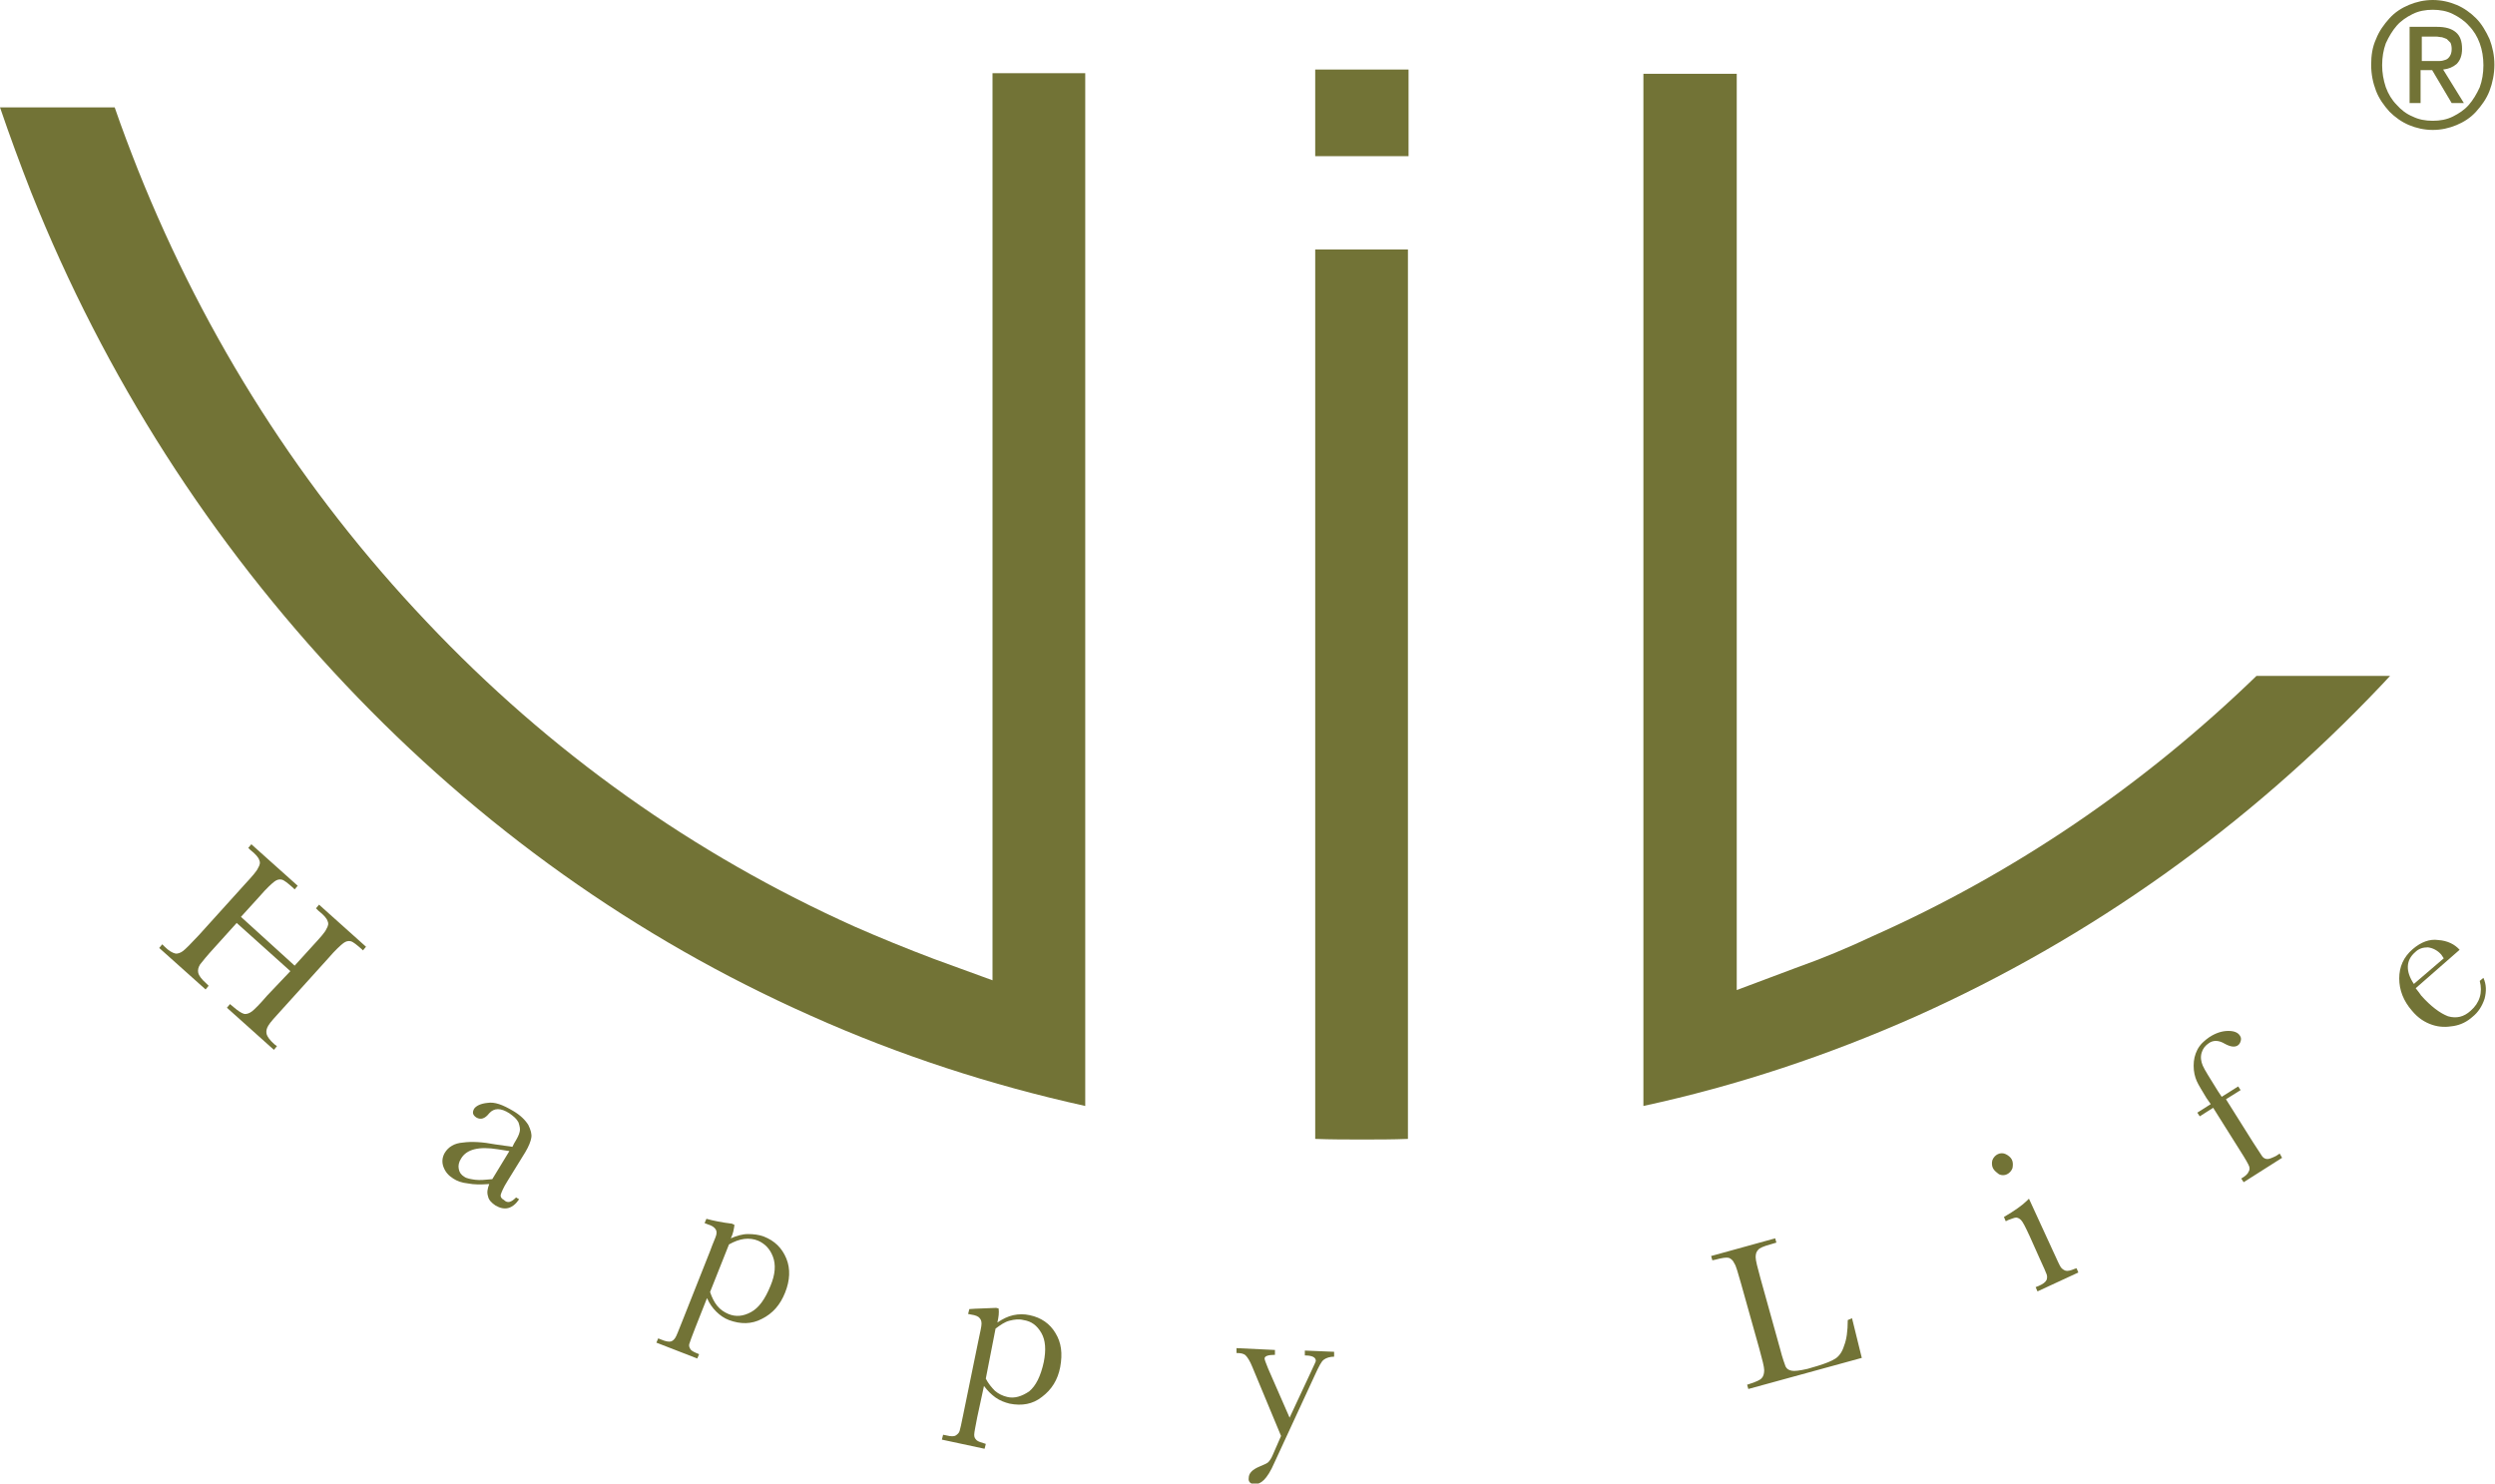
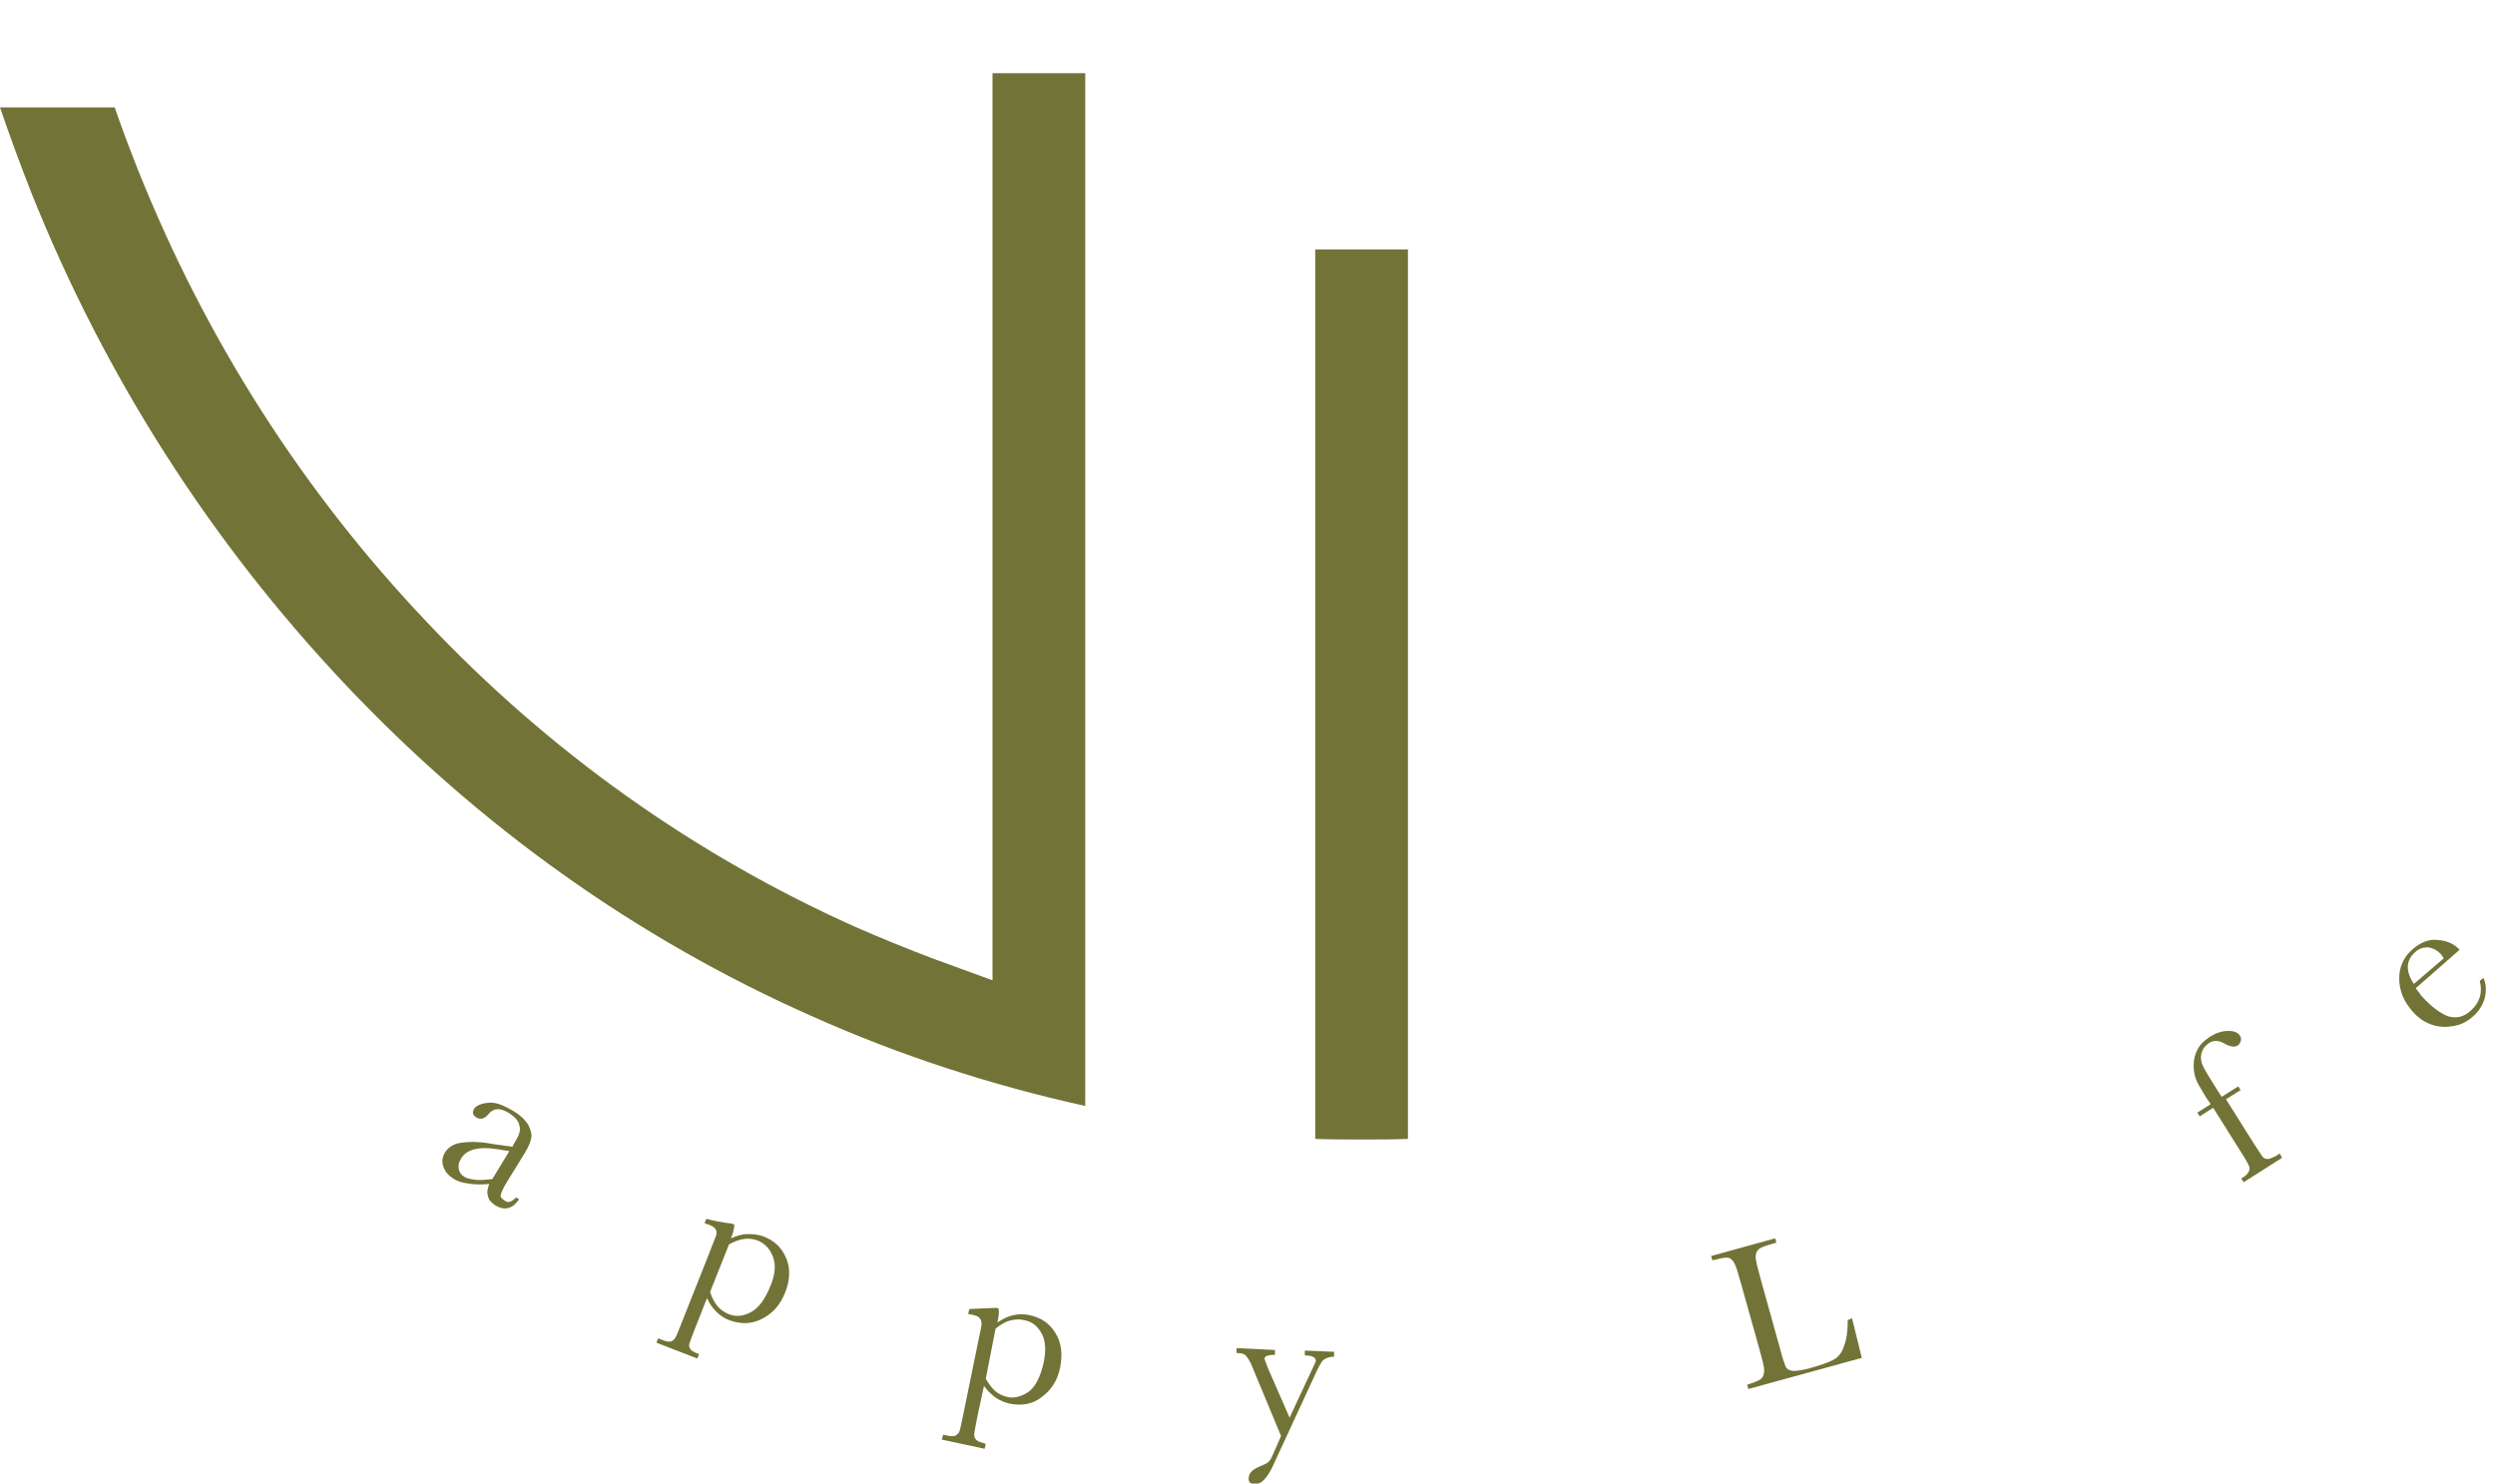
<svg xmlns="http://www.w3.org/2000/svg" xmlns:xlink="http://www.w3.org/1999/xlink" version="1.1" id="Layer_1" x="0px" y="0px" viewBox="0 0 409 243.2" style="enable-background:new 0 0 409 243.2;" xml:space="preserve">
  <style type="text/css">
	.st0{fill:#727336;}
</style>
  <g>
    <defs>
      <rect id="SVGID_1_" x="-189.9" y="-170.7" width="841.9" height="595.3" />
    </defs>
    <clipPath id="SVGID_2_">
      <use xlink:href="#SVGID_1_" style="overflow:visible;" />
    </clipPath>
  </g>
  <g>
-     <path class="st0" d="M389.5,6.4c0.5-1.3,1.3-2.4,2.2-3.4c0.9-1,2-1.7,3.2-2.2c1.2-0.5,2.5-0.8,3.9-0.8s2.7,0.3,3.9,0.8   c1.2,0.5,2.3,1.3,3.2,2.2s1.6,2.1,2.2,3.4c0.5,1.3,0.8,2.7,0.8,4.2c0,1.5-0.3,3-0.8,4.3c-0.5,1.3-1.3,2.4-2.2,3.4s-2,1.7-3.2,2.2   c-1.2,0.5-2.5,0.8-3.9,0.8s-2.7-0.3-3.9-0.8c-1.2-0.5-2.3-1.3-3.2-2.2c-0.9-1-1.7-2.1-2.2-3.4c-0.5-1.3-0.8-2.7-0.8-4.3   C388.7,9.1,388.9,7.7,389.5,6.4 M391.1,14.3c0.4,1.1,1,2.1,1.8,2.9c0.7,0.8,1.6,1.5,2.6,1.9c1,0.5,2.1,0.7,3.3,0.7   c1.2,0,2.3-0.2,3.3-0.7c1-0.5,1.9-1.1,2.6-1.9c0.7-0.8,1.3-1.8,1.8-2.9c0.4-1.1,0.6-2.3,0.6-3.6c0-1.3-0.2-2.5-0.6-3.6   c-0.4-1.1-1-2.1-1.8-2.9c-0.7-0.8-1.6-1.4-2.6-1.9c-1-0.5-2.1-0.7-3.3-0.7c-1.2,0-2.3,0.2-3.3,0.7c-1,0.5-1.9,1.1-2.6,1.9   c-0.7,0.8-1.3,1.8-1.8,2.9c-0.4,1.1-0.6,2.3-0.6,3.6C390.5,11.9,390.7,13.1,391.1,14.3 M399.5,4.4c1.4,0,2.4,0.3,3.1,0.9   c0.7,0.6,1,1.5,1,2.7c0,1.1-0.3,1.9-0.9,2.5c-0.6,0.5-1.3,0.8-2.2,0.9l3.4,5.5h-2l-3.2-5.4h-1.9v5.4h-1.8V4.4H399.5z M398.7,10   c0.4,0,0.8,0,1.2,0c0.4,0,0.7-0.1,1-0.2c0.3-0.1,0.5-0.3,0.7-0.6c0.2-0.3,0.3-0.7,0.3-1.2c0-0.4-0.1-0.8-0.2-1   c-0.2-0.2-0.4-0.4-0.6-0.6c-0.2-0.1-0.5-0.2-0.8-0.3c-0.3,0-0.6-0.1-0.9-0.1h-2.4v4H398.7z" />
-     <path class="st0" d="M294.3,158.7l-9.6,3.6V12.1h-15.3v147.6l0,3.9v17.7c15.3-3.3,30.3-8.3,44.7-14.7   c28.6-12.8,54.3-31.1,76.3-54.3c0.5-0.5,0.9-1,1.4-1.5h-21.9c-18.6,18-39.8,32.4-63,42.7C303.1,155.3,298.8,157.1,294.3,158.7" />
    <path class="st0" d="M230.9,40.9h-15.3v145.8c2.6,0.1,5.2,0.1,7.7,0.1c2.4,0,5,0,7.5-0.1V40.9z" />
-     <rect x="215.6" y="11.4" class="st0" width="15.3" height="14.2" />
    <path class="st0" d="M162.7,12.1v148.6l-9.6-3.5c-4.5-1.7-8.9-3.5-13-5.3c-26.3-11.8-50-28.6-70.2-50   C49.6,80.5,33.7,55.6,22.6,27.8c-1.3-3.3-2.6-6.7-3.8-10.2H0c1.6,4.7,3.3,9.3,5.1,13.9c12.1,30.3,29.5,57.4,51.5,80.7   c22,23.3,47.7,41.6,76.3,54.3c14.5,6.5,29.6,11.4,45,14.8l0-169.3H162.7z" />
-     <path class="st0" d="M47.6,159.2l-8.8-7.9l-3.7,4.1c-1.2,1.3-1.9,2.2-2.3,2.7c-0.3,0.5-0.4,0.9-0.3,1.4c0.1,0.4,0.5,1,1.3,1.7   l0.4,0.4l-0.5,0.6l-7.6-6.8l0.5-0.6l0.4,0.4c0.7,0.7,1.3,1,1.7,1.1c0.4,0.1,0.9-0.1,1.3-0.4c0.4-0.3,1.3-1.2,2.6-2.6l7.5-8.3   c1.2-1.3,2-2.2,2.2-2.7c0.3-0.5,0.4-0.9,0.2-1.3c-0.1-0.4-0.6-1-1.5-1.7l-0.3-0.3l0.5-0.6l7.6,6.8l-0.5,0.6l-0.3-0.3   c-0.8-0.7-1.4-1.2-1.8-1.3c-0.4-0.1-0.8,0-1.2,0.3c-0.4,0.3-1.3,1.1-2.5,2.5l-3,3.3l8.8,8l3-3.3c1.2-1.3,2-2.2,2.2-2.7   c0.3-0.5,0.4-0.9,0.2-1.3c-0.1-0.4-0.6-1-1.5-1.7l-0.4-0.4l0.5-0.6l7.7,6.9l-0.5,0.6l-0.2-0.2c-0.8-0.7-1.4-1.2-1.8-1.3   c-0.4-0.1-0.8,0-1.2,0.3c-0.4,0.3-1.3,1.1-2.5,2.5l-7.5,8.3c-1.2,1.3-2,2.2-2.3,2.7c-0.3,0.5-0.4,0.9-0.3,1.4   c0.1,0.4,0.5,1,1.3,1.7l0.4,0.3l-0.5,0.6l-7.7-6.9l0.5-0.6l0.6,0.5c0.7,0.6,1.3,1,1.7,1.1c0.4,0.1,0.9-0.1,1.3-0.4   c0.4-0.3,1.3-1.2,2.5-2.6L47.6,159.2z" />
    <path class="st0" d="M84.6,196.3l0.5,0.3c-1.1,1.6-2.4,1.9-3.9,1c-0.6-0.4-1.1-0.9-1.2-1.5c-0.2-0.6-0.1-1.2,0.2-2   c-1.4,0.1-2.5,0.1-3.5-0.1c-1-0.1-1.8-0.4-2.4-0.8c-0.8-0.5-1.3-1.1-1.6-1.9c-0.3-0.8-0.2-1.6,0.2-2.3c0.6-1,1.6-1.6,3-1.7   c1.4-0.2,3.2-0.1,5.3,0.3l2.8,0.4l0.3-0.6c0.5-0.8,0.8-1.4,0.9-1.9c0.1-0.4,0-0.9-0.2-1.5c-0.3-0.6-0.8-1-1.5-1.5   c-1.4-0.9-2.5-0.9-3.3,0c-0.7,0.9-1.4,1.1-2.1,0.7c-0.6-0.4-0.7-0.8-0.4-1.4c0.3-0.5,1.1-0.9,2.2-1c1.2-0.2,2.5,0.3,4.2,1.3   c1.2,0.7,2,1.5,2.5,2.3c0.4,0.8,0.6,1.5,0.5,2.1c-0.1,0.6-0.4,1.4-1,2.4l-2.9,4.7c-0.7,1.1-1,1.9-1.1,2.2c-0.1,0.4,0.1,0.7,0.5,0.9   C83.2,197.3,83.8,197.1,84.6,196.3 M83.5,188.7l-1.9-0.3c-3.1-0.5-5.1,0-6,1.5c-0.4,0.6-0.5,1.2-0.4,1.7c0.1,0.6,0.4,1,0.9,1.3   c0.4,0.3,1.1,0.4,1.8,0.5c0.8,0.1,1.7,0,2.8-0.1L83.5,188.7z" />
    <path class="st0" d="M120,200.6l0.4,0.2c-0.1,0.7-0.2,1.4-0.6,2.2c0.9-0.4,1.9-0.7,2.8-0.7c0.9,0,1.8,0.1,2.6,0.4   c1.8,0.7,3,1.9,3.7,3.6c0.7,1.7,0.6,3.6-0.2,5.6c-0.8,2-2,3.4-3.8,4.3c-1.7,0.9-3.5,0.9-5.4,0.2c-0.8-0.3-1.5-0.8-2.1-1.4   s-1.1-1.3-1.5-2.2l-1.9,4.8c-0.6,1.5-0.9,2.4-1,2.7c-0.1,0.3,0,0.6,0.2,0.9c0.2,0.3,0.7,0.5,1.4,0.8l-0.3,0.7l-6.7-2.6l0.3-0.7   l0.5,0.2c0.7,0.3,1.3,0.4,1.6,0.3c0.3-0.1,0.5-0.3,0.7-0.6c0.2-0.3,0.5-1.1,1.1-2.6l4.6-11.6c0.5-1.4,0.9-2.2,1-2.6   c0.1-0.4,0.1-0.7-0.1-1c-0.2-0.3-0.6-0.6-1.3-0.8l-0.5-0.2l0.3-0.7C116.9,200.1,118.3,200.4,120,200.6 M116.4,211.8   c0.3,0.9,0.7,1.7,1.2,2.3c0.5,0.6,1.1,1,1.8,1.3c1.2,0.5,2.4,0.4,3.7-0.3c1.3-0.7,2.3-2.1,3.2-4.3c0.8-1.9,0.9-3.5,0.4-4.8   c-0.5-1.3-1.3-2.1-2.4-2.6c-0.7-0.3-1.5-0.4-2.3-0.3c-0.8,0.1-1.6,0.4-2.5,0.9L116.4,211.8z" />
    <path class="st0" d="M163.3,214.4l0.4,0.1c0.1,0.7,0,1.4-0.2,2.3c0.9-0.6,1.7-1,2.6-1.2c0.9-0.2,1.8-0.2,2.7,0   c1.9,0.4,3.3,1.4,4.2,2.9c1,1.6,1.2,3.4,0.8,5.6c-0.4,2.1-1.4,3.7-3,4.9c-1.5,1.2-3.3,1.5-5.3,1.1c-0.8-0.2-1.6-0.5-2.3-1   c-0.7-0.5-1.3-1.1-1.9-1.9l-1.1,5.1c-0.3,1.6-0.5,2.5-0.5,2.9c0,0.4,0.1,0.6,0.4,0.9c0.2,0.2,0.8,0.4,1.5,0.6l-0.2,0.8l-7-1.5   l0.2-0.8l0.5,0.1c0.8,0.2,1.3,0.2,1.6,0c0.3-0.2,0.5-0.4,0.6-0.7c0.1-0.3,0.3-1.2,0.6-2.7l2.5-12.2c0.3-1.4,0.5-2.3,0.5-2.7   c0-0.4-0.1-0.7-0.3-0.9c-0.2-0.3-0.7-0.5-1.4-0.6l-0.5-0.1l0.2-0.8C160.1,214.5,161.5,214.5,163.3,214.4 M161.6,226   c0.4,0.8,1,1.5,1.5,2c0.6,0.5,1.2,0.8,2,1c1.2,0.3,2.4-0.1,3.6-0.9c1.1-0.9,1.9-2.5,2.4-4.8c0.4-2,0.3-3.6-0.4-4.8   c-0.7-1.2-1.6-1.9-2.9-2.1c-0.8-0.2-1.5-0.1-2.3,0.1c-0.8,0.2-1.5,0.7-2.3,1.3L161.6,226z" />
    <path class="st0" d="M211.4,232.4l3.5-7.5c0.5-1.1,0.8-1.7,0.8-1.8c0-0.6-0.6-0.9-1.8-0.9l0-0.8l4.8,0.2l0,0.8   c-0.7,0-1.3,0.2-1.7,0.5c-0.4,0.3-0.8,1.1-1.4,2.4l-6.7,14.5c-0.6,1.4-1.2,2.3-1.7,2.8c-0.5,0.5-1,0.7-1.5,0.7c-0.7,0-1.1-0.4-1-1   c0-0.8,0.6-1.4,1.8-1.9c0.7-0.3,1.2-0.5,1.4-0.7s0.5-0.6,0.7-1.1l1.4-3.2l-4.7-11.3c-0.4-1-0.8-1.6-1.1-1.9   c-0.3-0.3-0.8-0.4-1.5-0.4l0-0.8l6.3,0.3l0,0.8c-1.1,0-1.7,0.2-1.7,0.6c0,0.2,0.2,0.7,0.6,1.7L211.4,232.4z" />
    <path class="st0" d="M303.6,216.1l1.6,6.5l-18.6,5.1l-0.2-0.7l0.6-0.2c0.9-0.3,1.6-0.6,1.8-0.9c0.3-0.3,0.4-0.8,0.4-1.3   c0-0.5-0.3-1.7-0.8-3.5l-3-10.7c-0.5-1.7-0.8-2.9-1.1-3.3c-0.2-0.5-0.6-0.8-0.9-0.9c-0.4-0.1-1.1,0-2.2,0.3l-0.5,0.1l-0.2-0.7   l10.5-2.9l0.2,0.7l-1,0.3c-1.1,0.3-1.8,0.6-2,0.9c-0.3,0.3-0.4,0.7-0.4,1.2c0,0.5,0.3,1.7,0.8,3.5l3.2,11.5   c0.4,1.6,0.8,2.6,0.9,2.9c0.2,0.4,0.5,0.6,1,0.7c0.4,0.1,1.3,0,2.6-0.3l1.7-0.5c1.3-0.4,2.3-0.8,2.9-1.2c0.6-0.4,1.1-1.1,1.4-2.1   c0.4-1,0.6-2.4,0.6-4.2L303.6,216.1z" />
-     <path class="st0" d="M326.7,191.5c-0.2-0.4-0.2-0.9-0.1-1.3c0.2-0.5,0.5-0.8,0.9-1s0.9-0.2,1.3,0c0.4,0.2,0.8,0.5,1,0.9   c0.2,0.4,0.2,0.9,0.1,1.4c-0.2,0.5-0.5,0.8-0.9,1c-0.4,0.2-0.9,0.2-1.3,0C327.3,192.2,326.9,191.9,326.7,191.5 M332.6,196.5l4,8.7   c0.6,1.3,1,2.2,1.2,2.5c0.2,0.3,0.5,0.5,0.8,0.6c0.3,0.1,0.8,0,1.5-0.3l0.3-0.1l0.3,0.7l-6.7,3.1l-0.3-0.7l0.5-0.2   c0.7-0.3,1.1-0.6,1.3-1c0.1-0.3,0.1-0.6,0-0.9c-0.1-0.3-0.5-1.2-1.1-2.5l-1.7-3.8c-0.7-1.5-1.1-2.3-1.4-2.6   c-0.3-0.3-0.6-0.4-0.8-0.4c-0.3,0-0.7,0.2-1.3,0.4l-0.4,0.2l-0.3-0.7c1.7-1,3-1.9,3.8-2.7L332.6,196.5z" />
    <path class="st0" d="M366.9,178.1l0.4,0.6l-2.4,1.5l4.4,7c0.8,1.2,1.3,2,1.5,2.3c0.2,0.3,0.5,0.5,0.9,0.5c0.3,0,0.8-0.2,1.4-0.5   l0.6-0.4l0.4,0.7l-6.3,4l-0.4-0.6c0.7-0.4,1.1-0.8,1.2-1.1c0.2-0.3,0.2-0.6,0.1-0.9c-0.1-0.3-0.6-1.2-1.5-2.6l-4.4-7l-2.2,1.4   l-0.4-0.6l2.2-1.4l-0.7-1c-0.7-1.2-1.3-2.1-1.6-2.8c-0.3-0.7-0.5-1.5-0.5-2.5c0-1,0.2-1.8,0.6-2.6c0.4-0.8,1.1-1.5,2-2.1   c1.1-0.7,2.1-1,3.1-1c1,0,1.6,0.3,1.9,0.8c0.2,0.3,0.2,0.6,0.1,0.9c-0.1,0.3-0.2,0.5-0.5,0.7c-0.5,0.3-1.2,0.2-2.1-0.3   c-1-0.6-1.9-0.6-2.6-0.1c-0.6,0.4-1,0.9-1.2,1.6c-0.2,0.7-0.1,1.4,0.2,2.1c0.3,0.7,1.2,2.1,2.5,4.2l0.6,0.9L366.9,178.1z" />
    <path class="st0" d="M403.2,155.7L396,162c0.4,0.5,0.7,0.9,0.9,1.2c1.6,1.8,3.1,2.9,4.4,3.4c1.4,0.4,2.6,0.1,3.7-0.9   c1.5-1.3,2-3,1.5-4.9l0.6-0.5c0.5,1.1,0.5,2.2,0.2,3.4c-0.4,1.2-1,2.2-2,3c-0.9,0.8-1.9,1.3-3.1,1.5c-1.2,0.2-2.3,0.2-3.5-0.2   c-1.2-0.4-2.3-1.1-3.3-2.3c-1.4-1.6-2.1-3.4-2.1-5.3c0-1.9,0.7-3.5,2.2-4.8c1.4-1.2,2.8-1.7,4.2-1.5   C401.2,154.2,402.4,154.8,403.2,155.7 M400.6,157.1c-0.1-0.2-0.3-0.4-0.4-0.6c-0.6-0.7-1.4-1.1-2.2-1.2c-0.8,0-1.5,0.2-2.1,0.8   c-1.5,1.3-1.6,3.1-0.2,5.2L400.6,157.1z" />
  </g>
</svg>